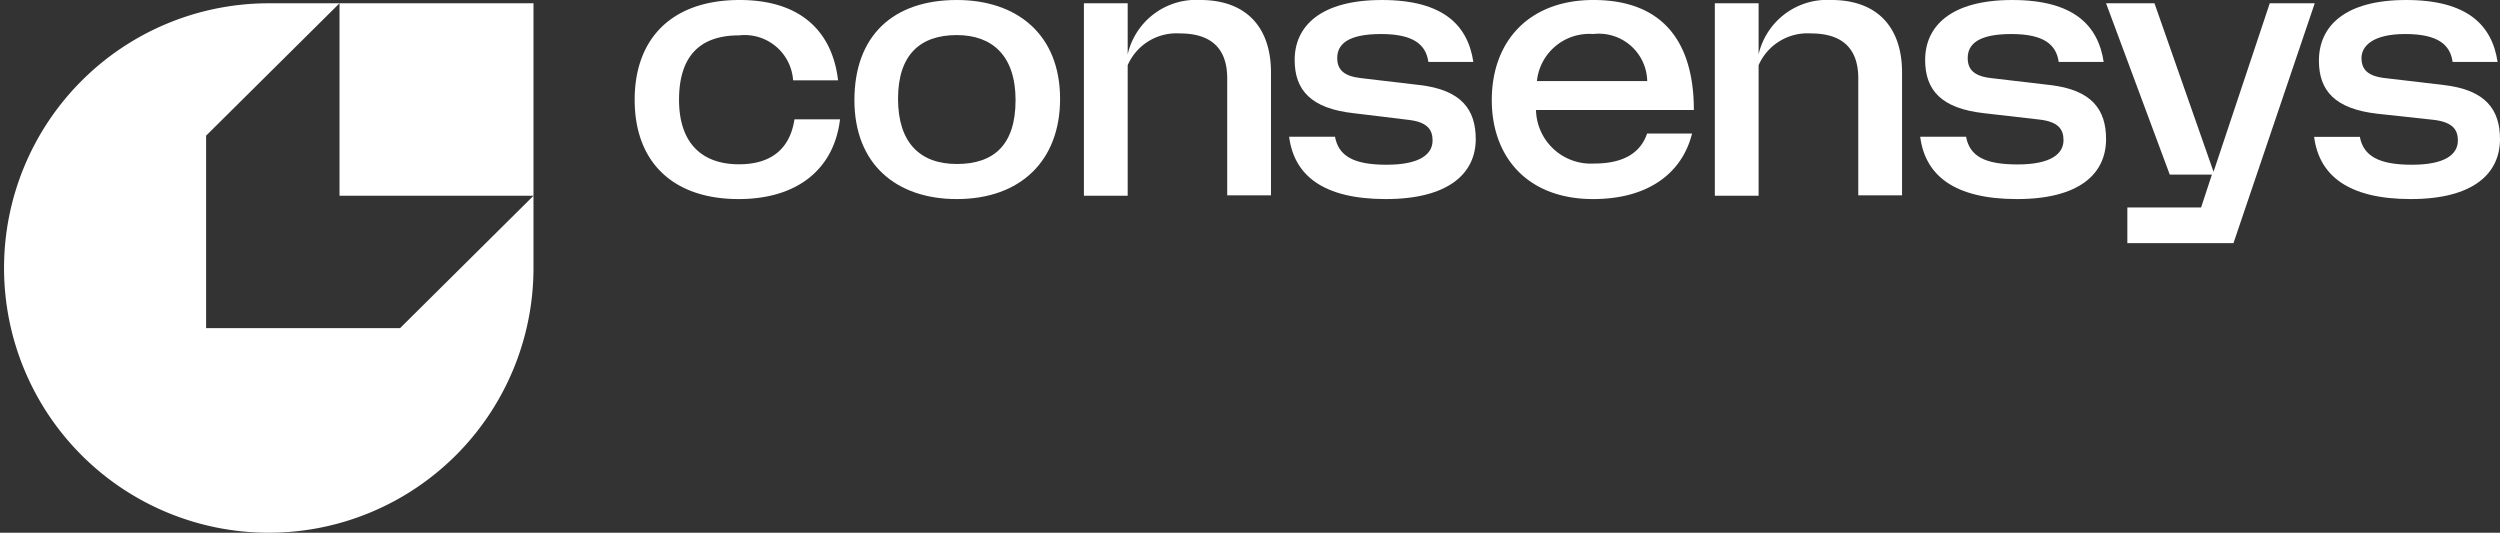
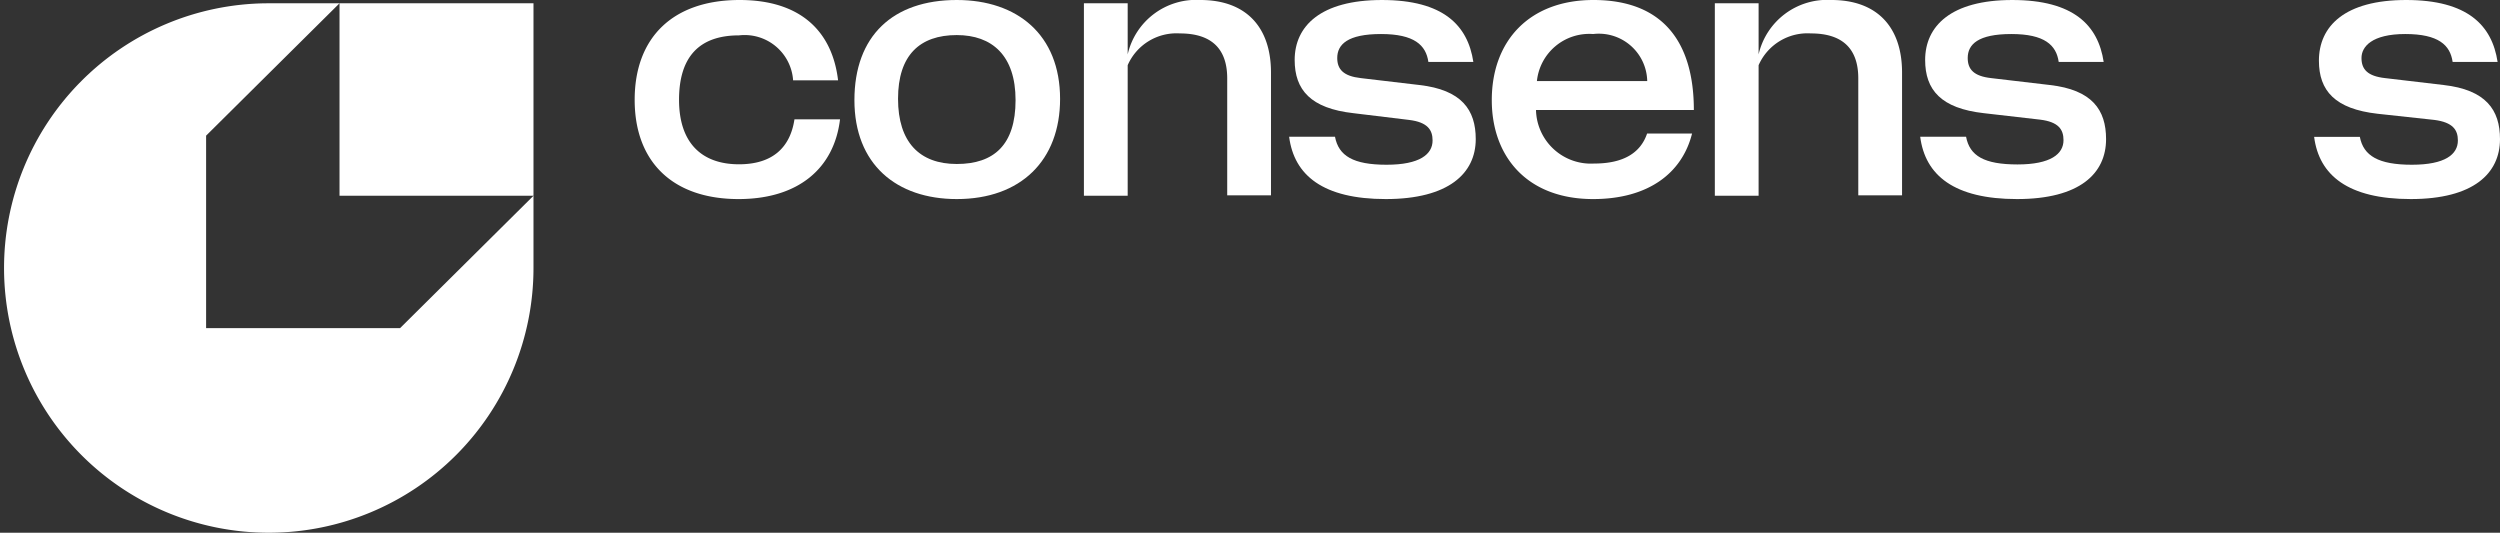
<svg xmlns="http://www.w3.org/2000/svg" viewBox="0 0 166.78 35.54">
  <rect x="0" y="0" width="166.78" height="35.54" fill="#333333" stroke="none" />
  <defs>
    <style>.cls-1{fill:none;}.cls-2{clip-path:url(#clip-path);}.cls-3,.cls-4{fill:#fff;}.cls-4{fill-rule:evenodd;}</style>
    <clipPath id="clip-path">
      <rect class="cls-1" width="168.49" height="35.54" />
    </clipPath>
  </defs>
  <g id="Layer_2" data-name="Layer 2">
    <g id="Layer_1-2" data-name="Layer 1">
      <g class="cls-2">
        <path class="cls-3" d="M49.34,0c-4.46,0-7,2.51-7,6.66s2.55,6.62,6.93,6.62c4,0,6.38-2.06,6.77-5.32H53c-.28,1.86-1.44,3-3.7,3-2.51,0-4-1.45-4-4.3s1.33-4.3,4-4.3a3.24,3.24,0,0,1,3.61,3h3C55.53,2.14,53.46,0,49.34,0Z" />
        <path class="cls-4" d="M63.83,13.28c4.27,0,6.89-2.58,6.89-6.68,0-4.29-2.86-6.6-6.89-6.6C59.56,0,57,2.4,57,6.68S59.8,13.28,63.83,13.28Zm0-10.94c2.35,0,3.92,1.36,3.92,4.34s-1.44,4.26-3.92,4.26-3.92-1.45-3.92-4.35S61.35,2.34,63.83,2.34Z" />
        <path class="cls-3" d="M75.23.22H72.31V13.06h2.92V4.35a3.55,3.55,0,0,1,3.48-2.12c2.09,0,3.16,1,3.16,3v7.8h2.92V4.84c0-3.07-1.7-4.84-4.71-4.84a4.68,4.68,0,0,0-4.85,3.63Z" />
        <path class="cls-3" d="M89.06,9.12H86c.33,2.58,2.27,4.16,6.45,4.16s6-1.71,6-4c0-1.95-.94-3.29-3.77-3.61l-3.9-.46c-1.15-.13-1.57-.58-1.57-1.34,0-.91.7-1.6,2.92-1.6s3,.74,3.16,1.86h3c-.37-2.44-2-4.13-6.1-4.13s-5.82,1.75-5.82,4c0,2,1.07,3.23,3.92,3.55L94,8c1.24.15,1.57.67,1.57,1.37,0,.92-.85,1.62-3.07,1.62S89.3,10.4,89.06,9.12Z" />
        <path class="cls-4" d="M99.52,6.68c0,3.76,2.35,6.6,6.76,6.6,3.68,0,5.94-1.73,6.6-4.37h-3c-.43,1.27-1.55,2-3.53,2a3.66,3.66,0,0,1-3.88-3.57H113C113,2.88,111,0,106.3,0,102.05,0,99.52,2.7,99.52,6.68Zm10.37-1.27h-7.36a3.51,3.51,0,0,1,3.75-3.14A3.23,3.23,0,0,1,109.89,5.41Z" />
        <path class="cls-3" d="M117.32.22H114.4V13.06h2.92V4.35a3.56,3.56,0,0,1,3.49-2.12c2.09,0,3.16,1,3.16,3v7.8h2.92V4.84c0-3.07-1.7-4.84-4.71-4.84a4.69,4.69,0,0,0-4.86,3.63Z" />
        <path class="cls-3" d="M131.16,9.12H128.1c.33,2.58,2.27,4.16,6.46,4.16s5.94-1.71,5.94-4c0-1.95-.93-3.29-3.76-3.61l-3.91-.46c-1.15-.13-1.56-.58-1.56-1.34,0-.91.69-1.6,2.91-1.6s3,.74,3.16,1.86h3c-.37-2.44-2-4.13-6.1-4.13s-5.81,1.75-5.81,4c0,2,1.06,3.23,3.92,3.55l3.74.43c1.25.15,1.57.67,1.57,1.37,0,.92-.85,1.62-3.07,1.62S131.4,10.4,131.16,9.12Z" />
-         <path class="cls-3" d="M149,16.22l5.42-16h-3l-3.75,11.24L143.73.22H140.5l4.25,11.43h2.81l-.72,2.19h-4.92v2.38Z" />
        <path class="cls-3" d="M157.43,9.13h-3.05c.33,2.57,2.27,4.15,6.45,4.15s5.95-1.71,5.95-4c0-1.95-.94-3.29-3.77-3.61l-3.9-.46c-1.16-.13-1.57-.58-1.57-1.34s.7-1.6,2.92-1.6,3,.74,3.16,1.86h3c-.37-2.44-2-4.13-6.1-4.13s-5.82,1.75-5.82,4.05c0,2,1.07,3.22,3.92,3.54L162.4,8c1.24.16,1.57.67,1.57,1.37,0,.93-.85,1.62-3.07,1.62S157.67,10.4,157.43,9.13Z" />
        <path class="cls-4" d="M35.59,17.88V.22H17.8A17.66,17.66,0,1,0,35.59,17.88ZM13.75,9.05,22.65.22V13.06H35.59l-8.9,8.83H13.75Z" />
      </g>
    </g>
  </g>
</svg>